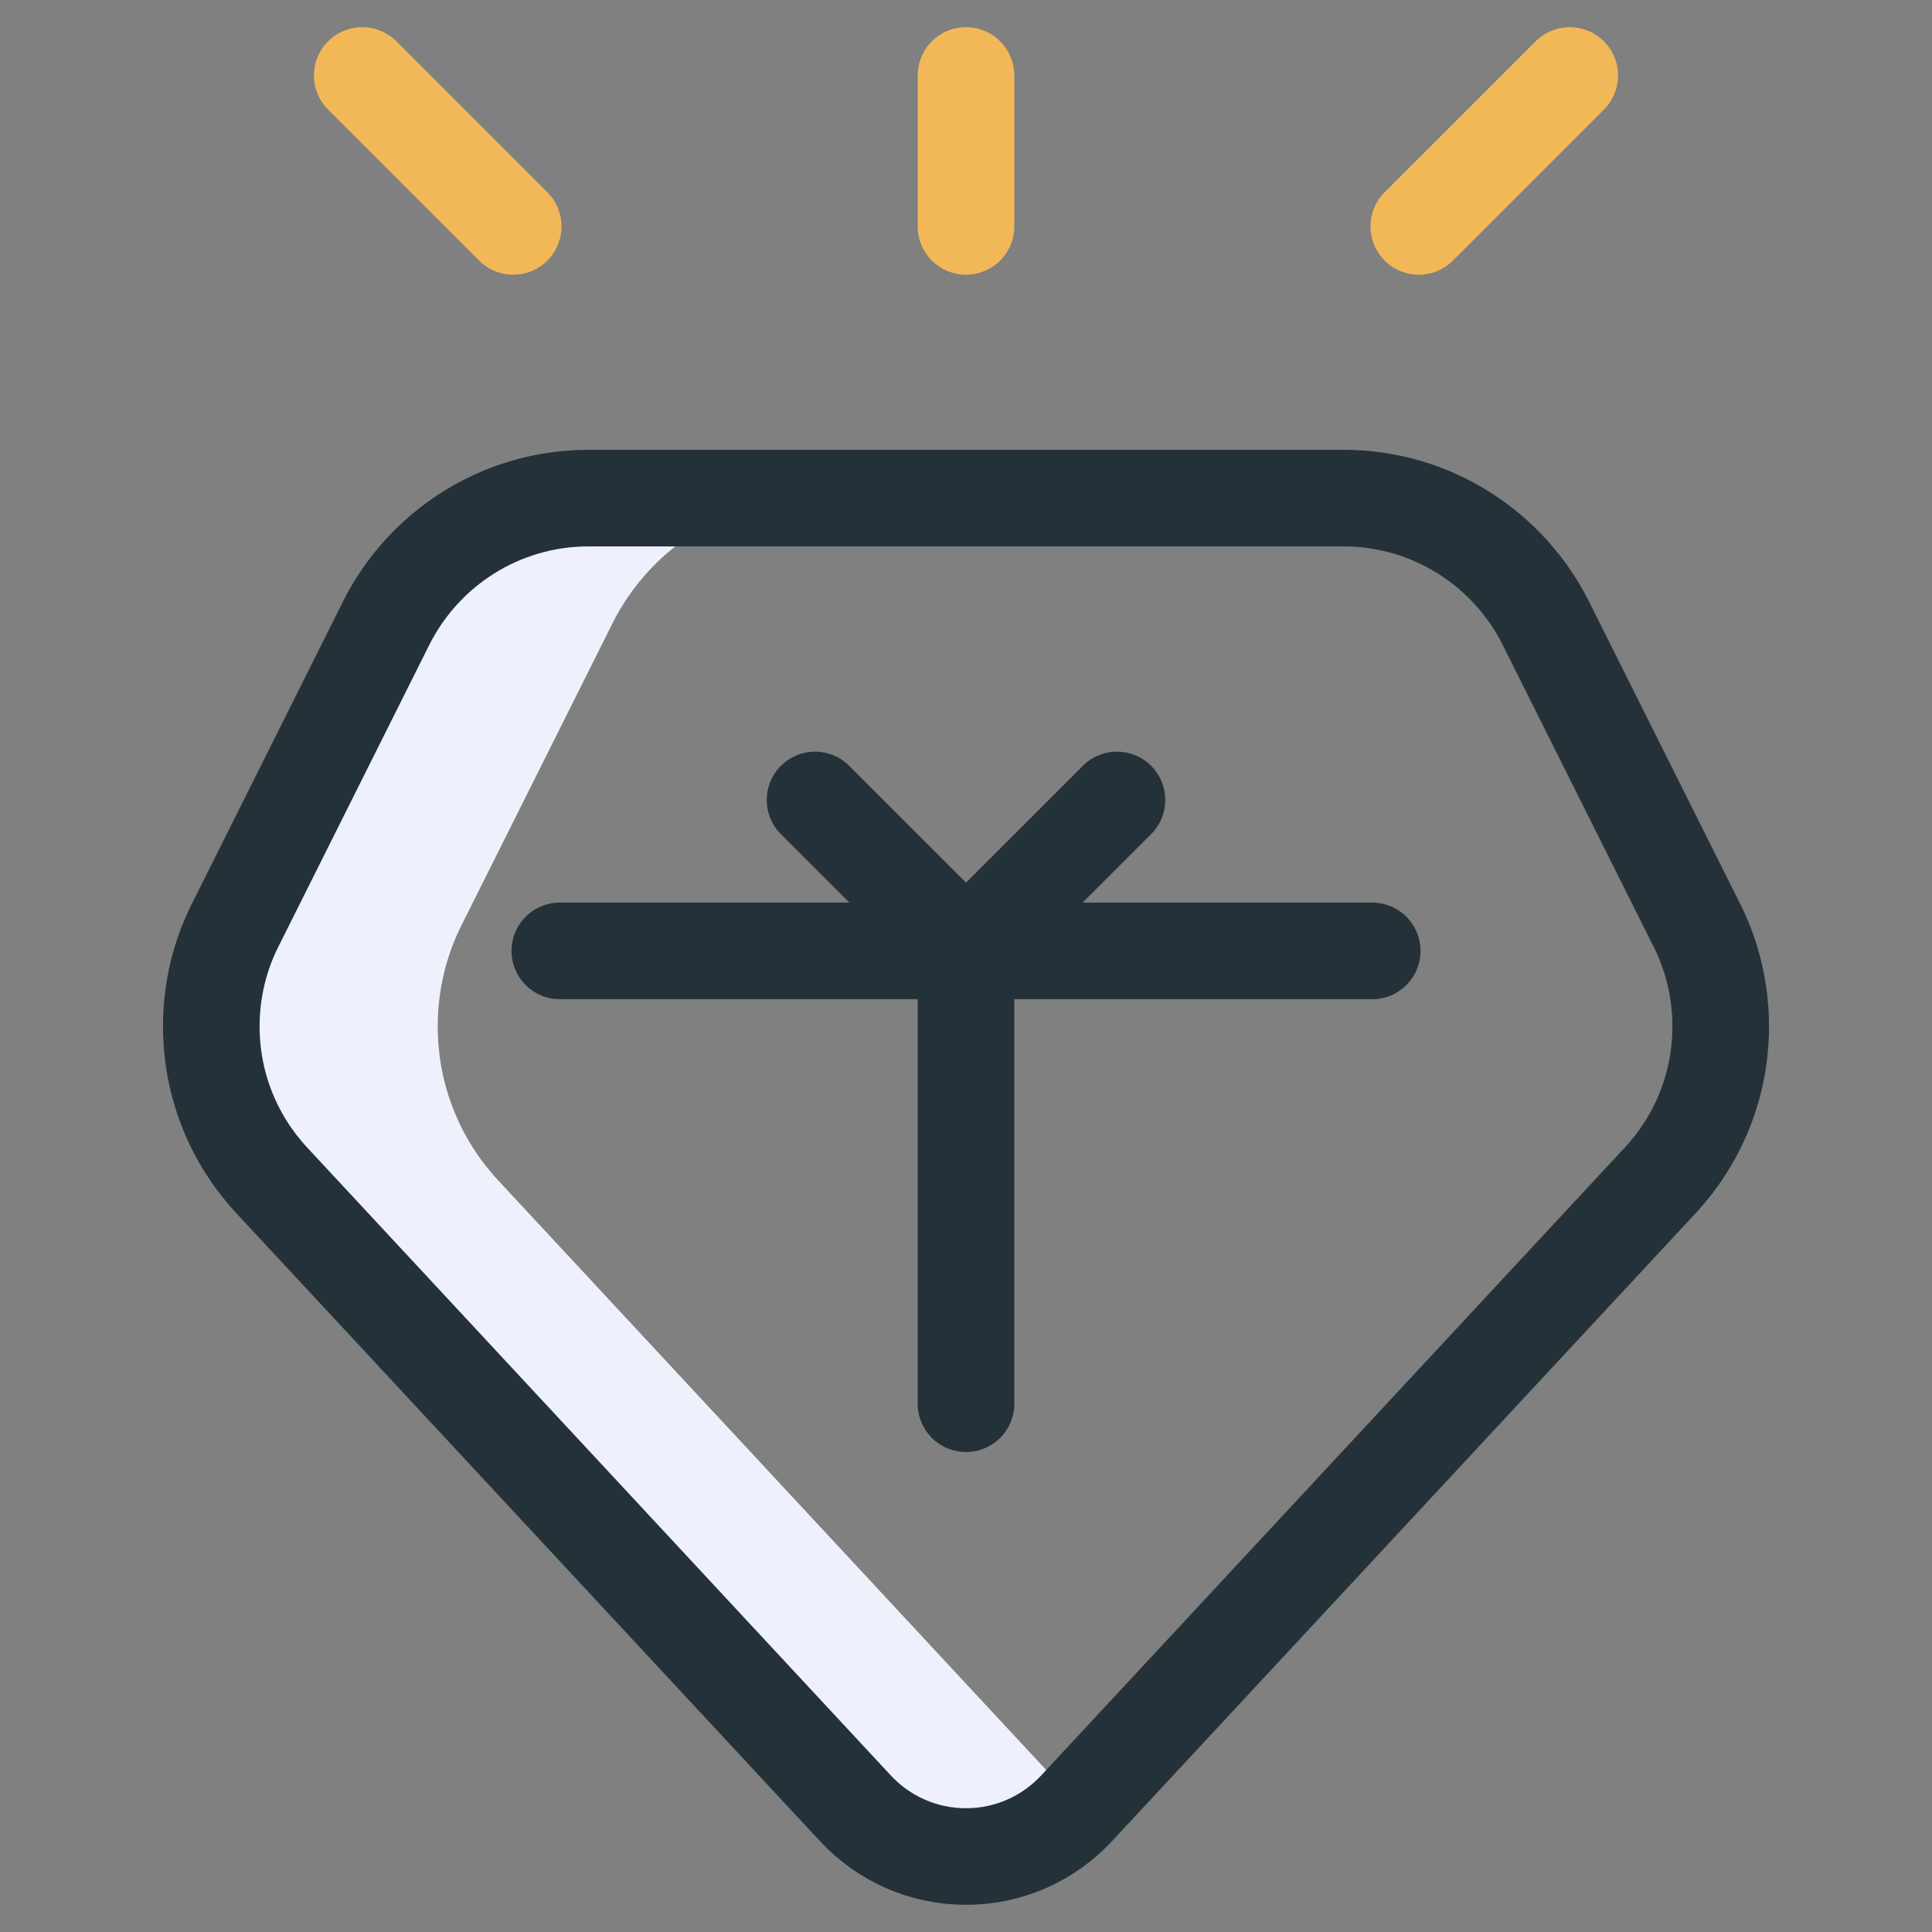
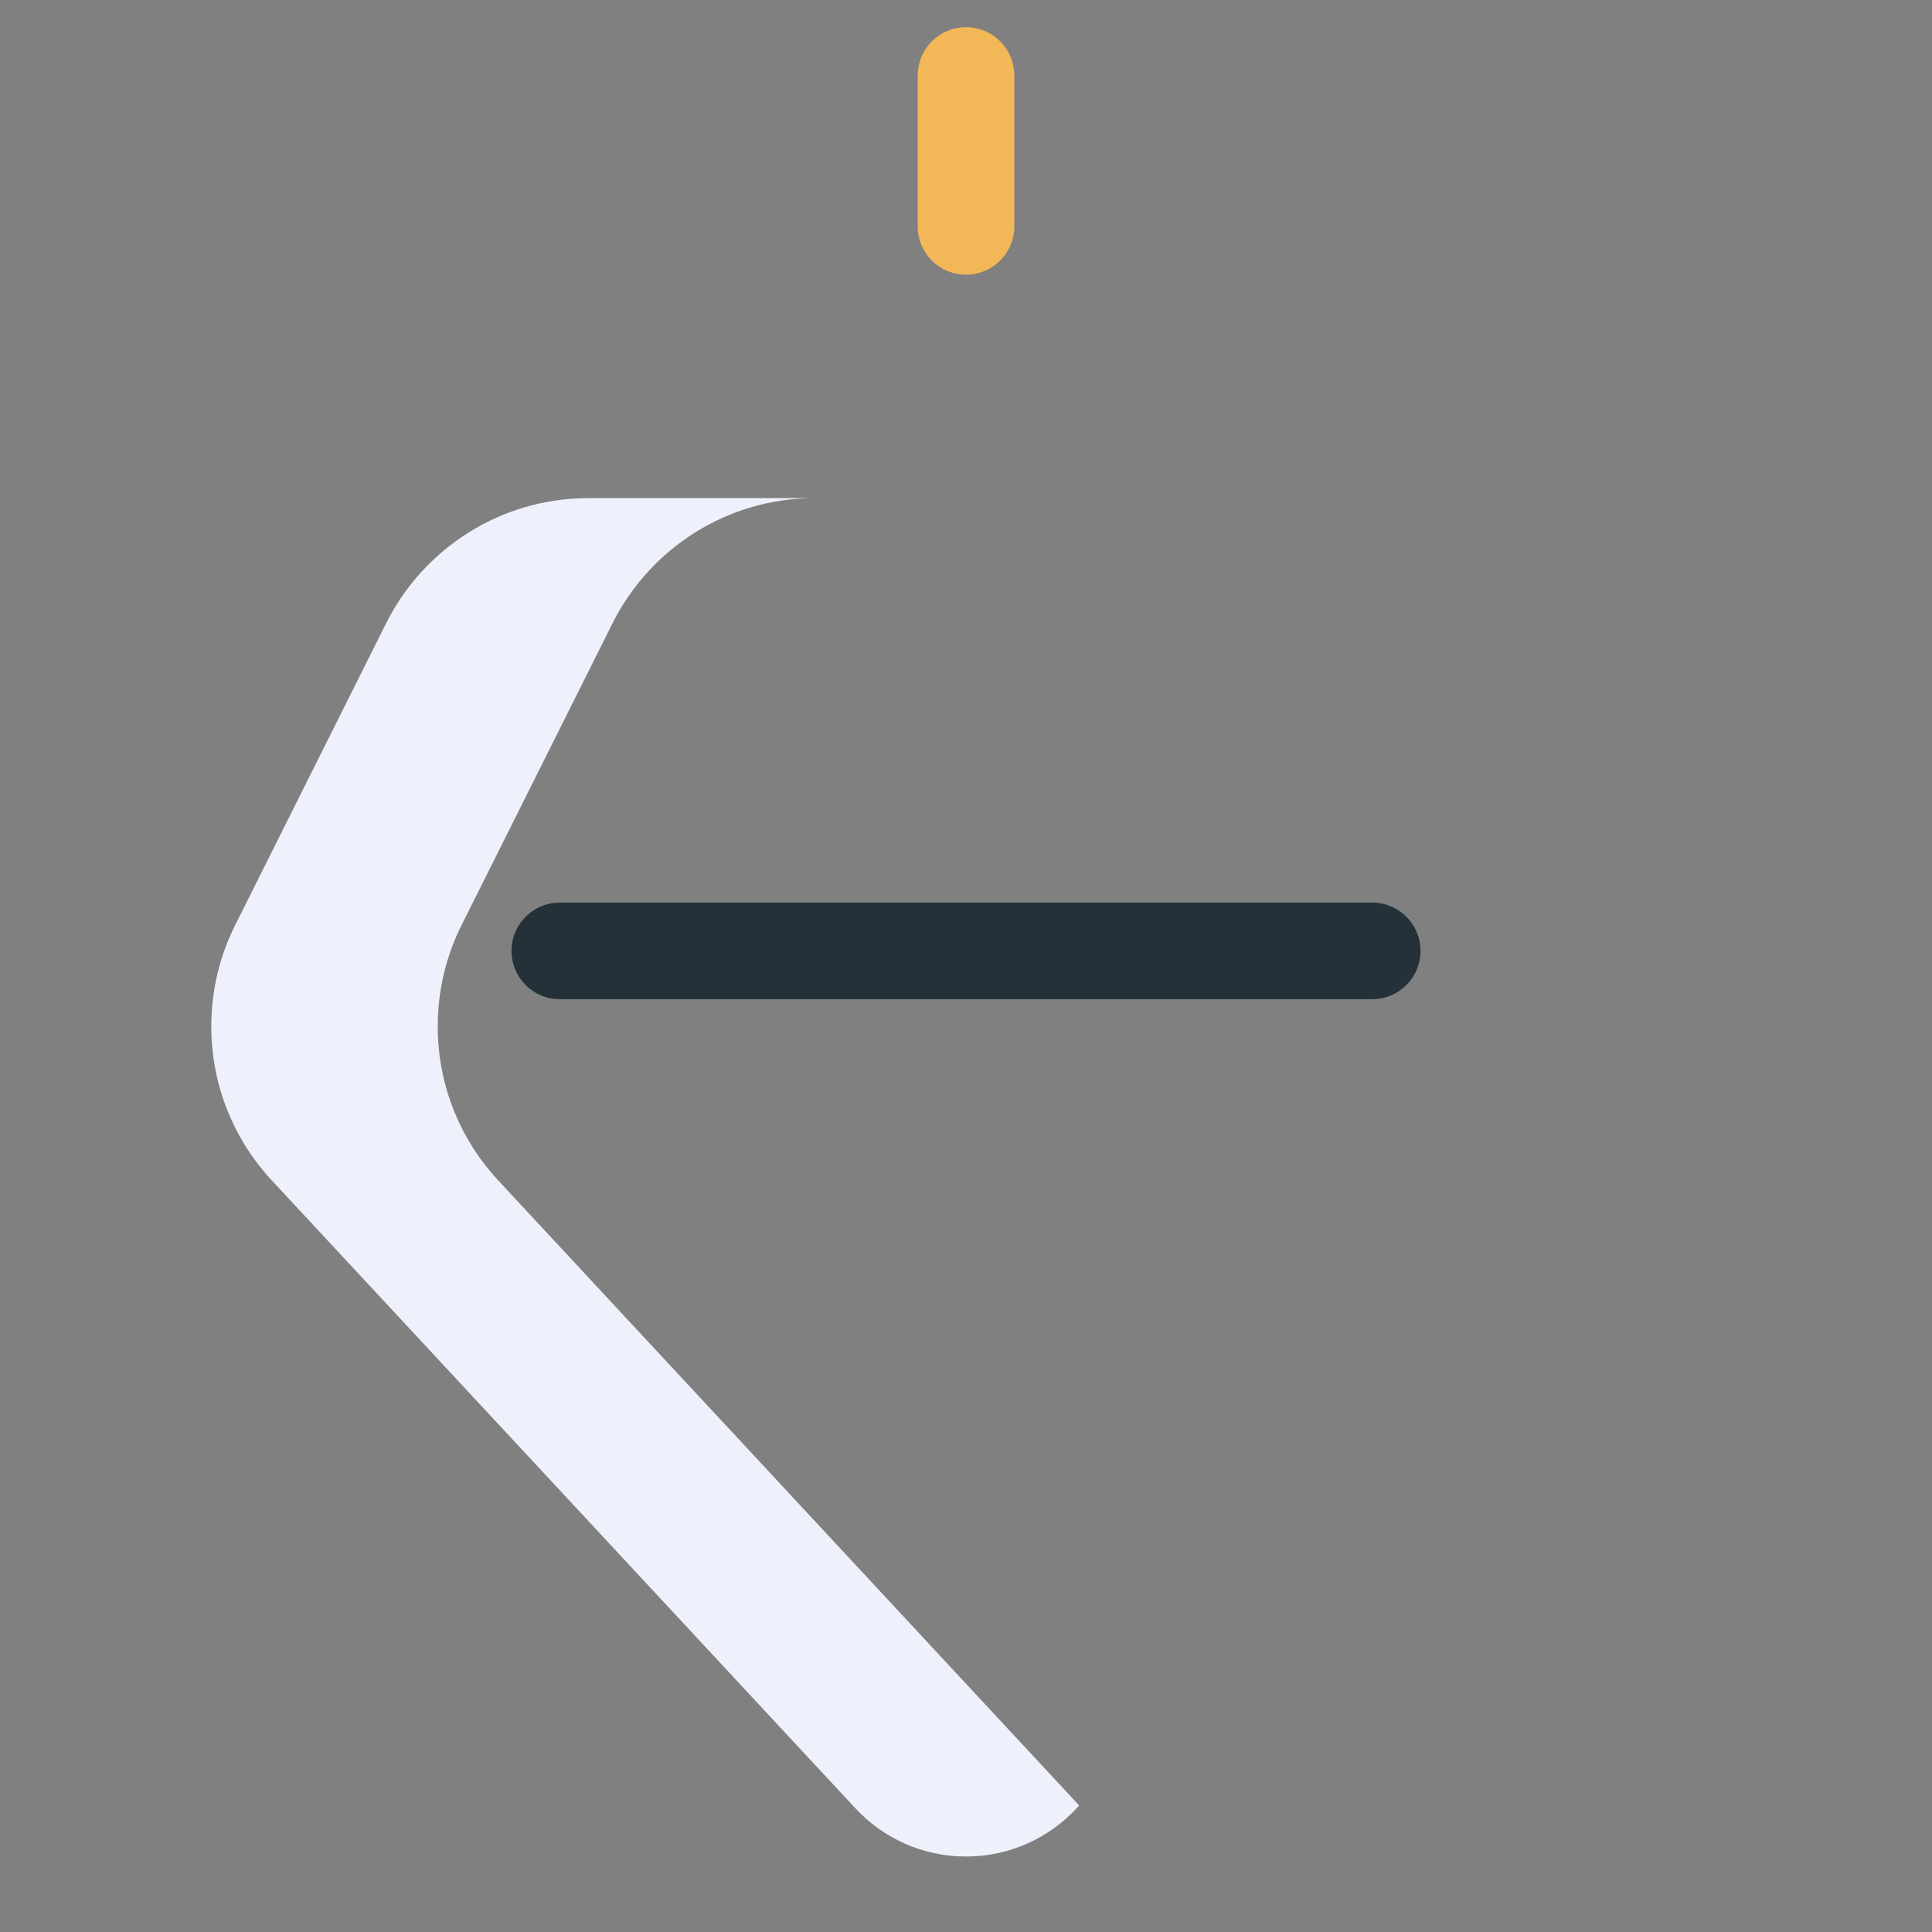
<svg xmlns="http://www.w3.org/2000/svg" width="60" height="60" viewBox="0 0 60 60" fill="none">
  <rect x="0" y="0" width="60" height="60" fill="#808080" stroke="none" />
  <path d="M30 2.344V7.031" stroke="#F2B857" stroke-width="3" stroke-miterlimit="10" stroke-linecap="round" stroke-linejoin="round" />
-   <path d="M48.75 2.344L44.062 7.031" stroke="#F2B857" stroke-width="3" stroke-miterlimit="10" stroke-linecap="round" stroke-linejoin="round" />
  <path d="M15.474 36.661C14.307 35.406 13.594 33.724 13.594 31.875C13.594 30.746 13.86 29.68 14.332 28.735L19.02 19.36C20.173 17.053 22.558 15.469 25.312 15.469H18.281C15.527 15.469 13.142 17.053 11.989 19.36L7.301 28.735C6.828 29.68 6.562 30.746 6.562 31.875C6.562 33.724 7.276 35.406 8.443 36.661L26.566 56.159C27.422 57.08 28.644 57.656 30 57.656C31.356 57.656 32.578 57.08 33.434 56.159L33.516 56.072L15.474 36.661Z" fill="#EEF1FB" />
-   <path d="M48.011 19.36L52.699 28.735C53.172 29.68 53.438 30.746 53.438 31.875C53.438 33.724 52.724 35.406 51.557 36.661L33.434 56.159C32.578 57.08 31.356 57.656 30 57.656C28.644 57.656 27.422 57.08 26.566 56.159L8.443 36.661C7.276 35.406 6.562 33.724 6.562 31.875C6.562 30.746 6.828 29.68 7.301 28.735L11.989 19.36C13.142 17.053 15.527 15.469 18.281 15.469H41.719C44.473 15.469 46.858 17.053 48.011 19.36Z" stroke="#243139" stroke-width="3" stroke-miterlimit="10" stroke-linecap="round" stroke-linejoin="round" />
-   <path d="M11.25 2.344L15.938 7.031" stroke="#F2B857" stroke-width="3" stroke-miterlimit="10" stroke-linecap="round" stroke-linejoin="round" />
  <path d="M17.385 29.531H42.615" stroke="#243139" stroke-width="3" stroke-miterlimit="10" stroke-linecap="round" stroke-linejoin="round" />
-   <path d="M25.312 24.844L30 29.531L34.688 24.844" stroke="#243139" stroke-width="3" stroke-miterlimit="10" stroke-linecap="round" stroke-linejoin="round" />
-   <path d="M30 43.594V29.731" stroke="#243139" stroke-width="3" stroke-miterlimit="10" stroke-linecap="round" stroke-linejoin="round" />
</svg>